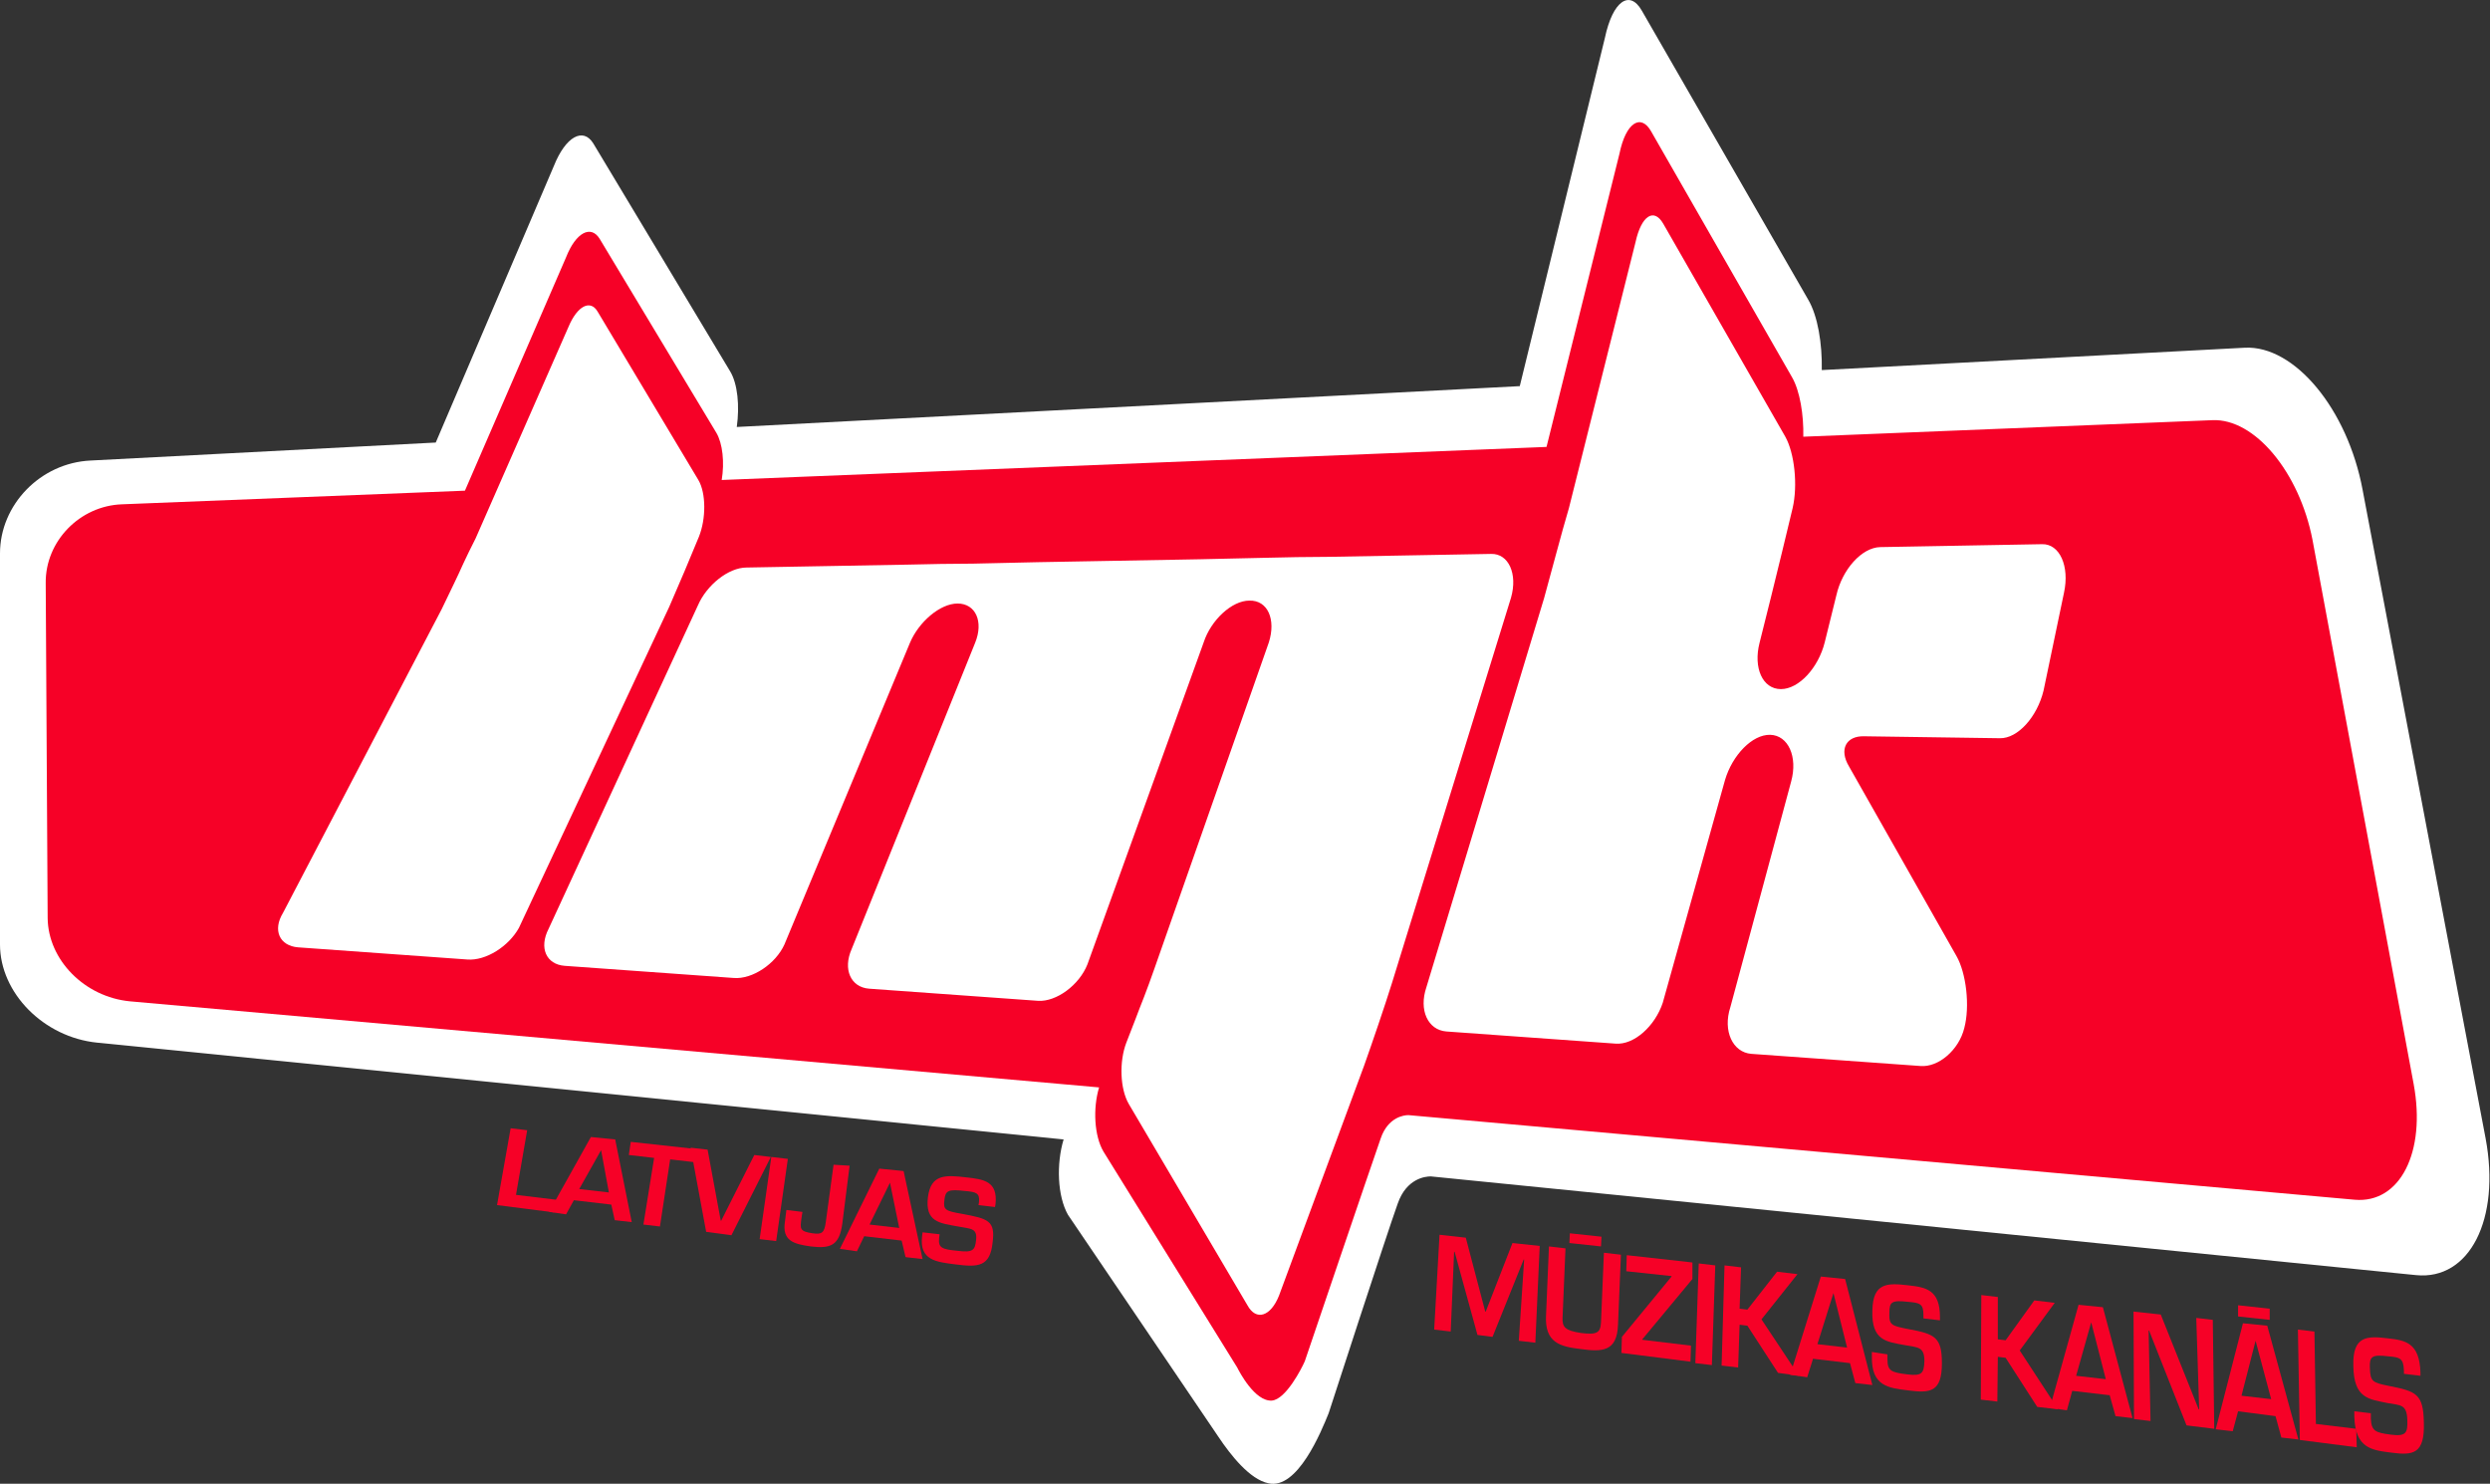
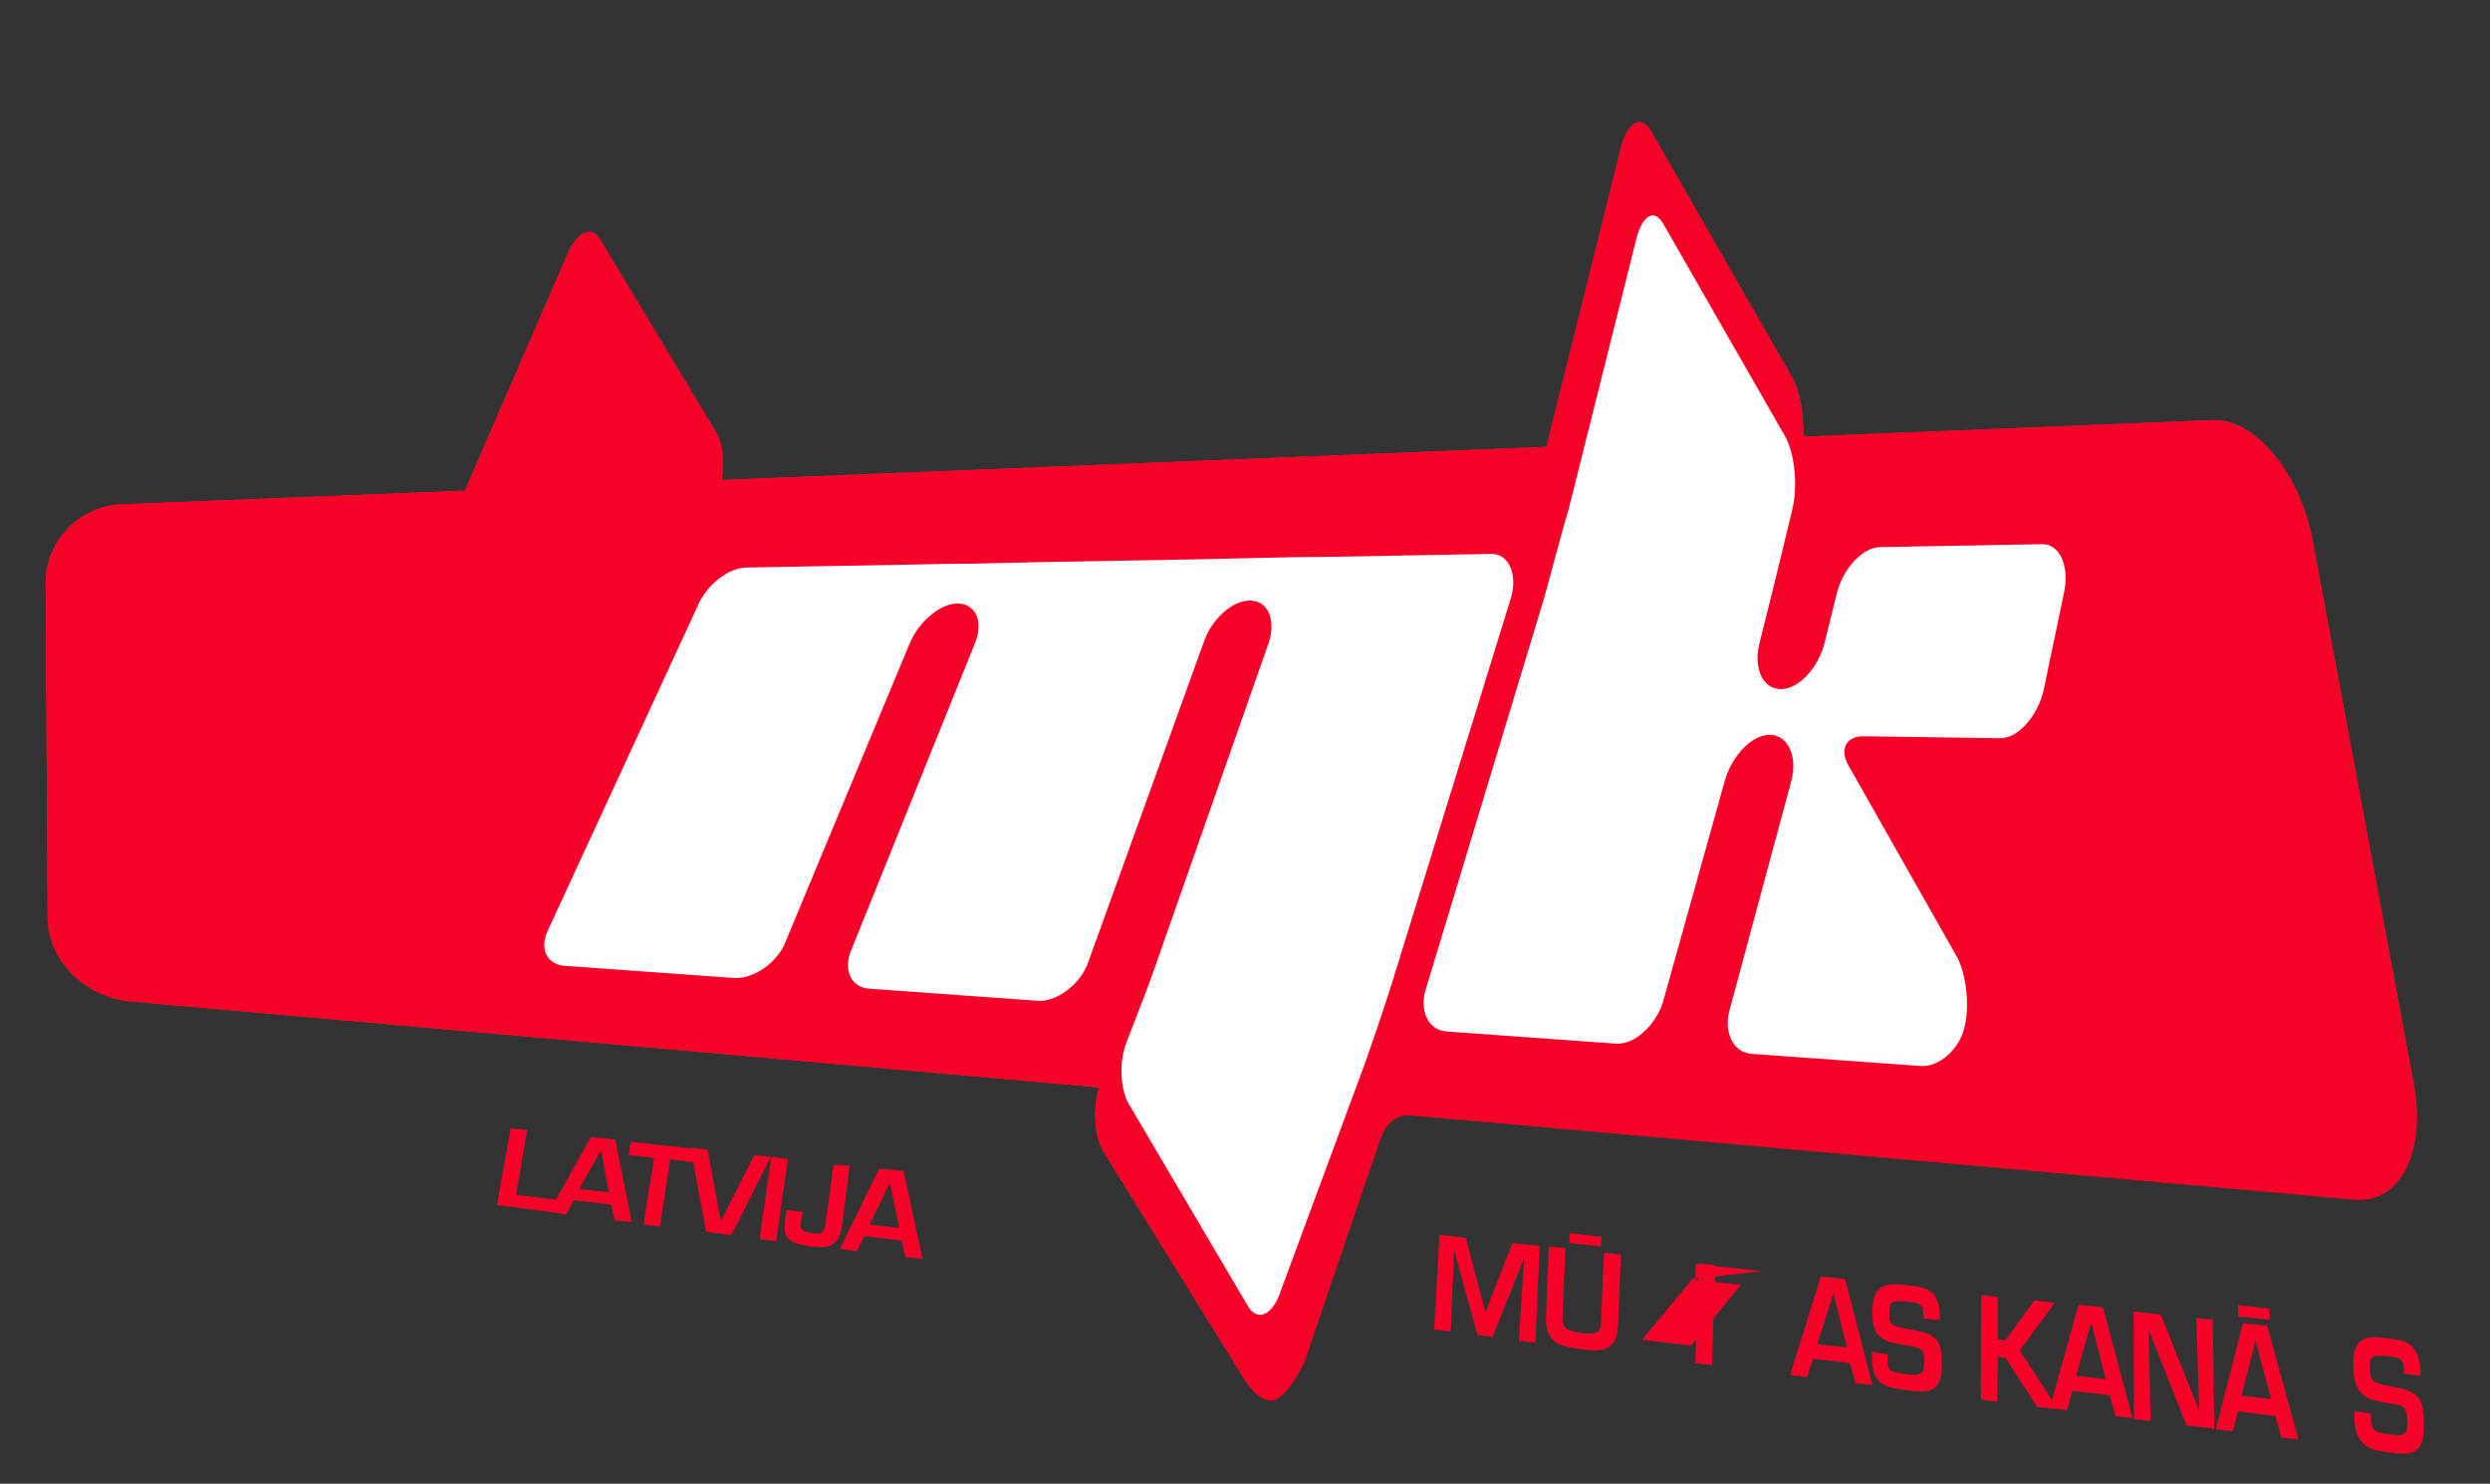
<svg xmlns="http://www.w3.org/2000/svg" version="1.1" id="_x31_" x="0px" y="0px" viewBox="0 0 512 305.1" style="enable-background:new 0 0 512 305.1;" xml:space="preserve">
  <rect x="0" y="0" width="512" height="305.1" fill="#333333" stroke="none" />
  <style type="text/css">
	.st0{fill:#F60127;}
	.st1{fill:#FD222B;}
	.st2{fill:#FFFFFF;}
</style>
  <g>
    <g>
      <path class="st0" d="M106.1,245.7l8.3,1l-0.5,2.6l-11.7-1.5L105,232l3.4,0.4L106.1,245.7z" />
      <path class="st0" d="M118,246.8l-1.6,2.9l-3.5-0.5l8.6-15.4l5,0.5l3.4,17l-3.5-0.4l-0.7-3.2L118,246.8z M123.6,236.5L123.6,236.5    l-4.5,8l6.1,0.7L123.6,236.5z" />
      <path class="st0" d="M135.7,252.2l-3.4-0.4l2.2-13.7l-5.2-0.6l0.4-2.7l13.7,1.5L143,239l-5.2-0.6L135.7,252.2z" />
      <path class="st0" d="M158.5,237.9l-8.1,16.1l-5.2-0.7l-3.2-17.3l3.5,0.4l2.7,14.6l0.1,0l6.8-13.5L158.5,237.9z" />
      <path class="st0" d="M159.6,255.2l-3.4-0.4l2.4-16.9l3.4,0.4L159.6,255.2z" />
      <path class="st0" d="M174.7,239.7l-1.5,11.9c-0.6,4.5-2.4,5.2-6.5,4.7c-3.6-0.5-5.9-1.2-5.3-5.1l0.3-2.4l3.3,0.4l-0.2,1.3    c-0.3,2.2-0.4,2.7,2.3,3.1c2,0.3,2.4-0.2,2.7-2.3l1.6-11.8L174.7,239.7z" />
      <path class="st0" d="M177.7,254.2l-1.5,3.1l-3.5-0.5l8.1-16.5l5,0.5l3.9,18.1l-3.5-0.4l-0.8-3.4L177.7,254.2z M183,243.2    L183,243.2l-4.2,8.6l6.1,0.7L183,243.2z" />
-       <path class="st0" d="M193.2,253.8l-0.1,0.8c-0.2,2,0.6,2.3,3.8,2.6c3.1,0.4,3.6-0.1,3.8-2.2c0.3-2.5-1.1-2.3-3.7-2.8    c-3.8-0.7-6.8-0.9-6.2-6c0.6-4.8,3.6-4.6,7.9-4.1c3.6,0.4,6.5,0.8,6,5.5l-0.1,0.6l-3.4-0.4l0.1-0.6c0.2-1.9-0.6-2.1-2.9-2.3    c-3.4-0.4-4-0.1-4.2,1.8c-0.3,2.1,0.2,2.3,3.6,2.9c5.4,1,6.9,1.4,6.3,5.9c-0.5,5-3,5.1-7.6,4.5c-3.9-0.5-7.5-0.8-6.9-5.8l0.1-0.8    L193.2,253.8z" />
    </g>
    <g>
      <path class="st0" d="M306.9,274.9l-3.1-0.4l-4.7-17.1l-0.1,0l-0.7,16.4l-3.4-0.4l1.1-19.5l5.4,0.6l4,15.2l0.1,0l5.5-14.1l5.6,0.6    l-0.9,19.9l-3.4-0.4l1.1-16.7l-0.1,0L306.9,274.9z" />
      <path class="st0" d="M333.3,258l-0.6,14.4c-0.2,5.6-3.3,5.6-7.7,5c-4.2-0.5-7.4-1.3-7.1-6.9l0.6-14.2l3.4,0.4l-0.6,14.2    c-0.1,2,0.5,2.7,3.8,3.2c3.2,0.4,4,0,4.1-2.2l0.6-14.3L333.3,258z M329.3,254.3l-0.1,2l-6.5-0.7l0.1-2L329.3,254.3z" />
-       <path class="st0" d="M348,263l-10.3,12.4l0,0.1l10,1.2l-0.1,3.3l-14.2-1.8l0.1-3.3l10.2-12.4l0-0.1l-9.3-1l0.1-3.3l13.5,1.5    L348,263z" />
+       <path class="st0" d="M348,263l-10.3,12.4l0,0.1l10,1.2l-0.1,3.3l0.1-3.3l10.2-12.4l0-0.1l-9.3-1l0.1-3.3l13.5,1.5    L348,263z" />
      <path class="st0" d="M352,280.7l-3.4-0.4l0.7-20.5l3.4,0.4L352,280.7z" />
-       <path class="st0" d="M357.7,269.1l1.6,0.2l6.1-7.8l4.2,0.5l-7.4,9.3l7.7,11.6l-4.3-0.6l-6.3-9.7l-1.6-0.2l-0.3,8.8l-3.4-0.4    l0.6-20.6l3.4,0.4L357.7,269.1z" />
      <path class="st0" d="M372.8,279.4l-1.2,3.8l-3.5-0.5l6.3-20.2l5,0.5l5.6,21.8l-3.5-0.4l-1.1-4.1L372.8,279.4z M377,265.9    L377,265.9l-3.3,10.5l6.1,0.7L377,265.9z" />
      <path class="st0" d="M388.1,278.5l0,1c0,2.4,0.8,2.7,4,3.1c3.1,0.4,3.5-0.2,3.6-2.7c0-3-1.3-2.8-4-3.3c-3.8-0.7-6.9-0.9-6.7-7.1    c0.1-5.8,3.1-5.7,7.4-5.2c3.6,0.4,6.5,0.9,6.5,6.5l0,0.7l-3.4-0.4l0-0.7c0-2.3-0.7-2.5-3.1-2.7c-3.4-0.4-3.9,0-3.9,2.2    c-0.1,2.6,0.4,2.7,3.9,3.4c5.4,1,6.9,1.6,6.9,7c0,6-2.4,6.2-7,5.6c-3.9-0.5-7.5-0.8-7.4-6.9l0-1L388.1,278.5z" />
      <path class="st0" d="M410.8,275.4l1.6,0.2l5.9-8.2l4.2,0.5l-7.2,9.8l7.9,12.1l-4.3-0.5l-6.5-10.1l-1.6-0.2l-0.1,9.2l-3.4-0.4    l0.1-21.5l3.4,0.4L410.8,275.4z" />
      <path class="st0" d="M426.1,286l-1.1,4l-3.5-0.5l5.9-21.2l5,0.5l6.1,22.8l-3.5-0.4l-1.2-4.3L426.1,286z M430,271.9L430,271.9    l-3.1,11l6.1,0.7L430,271.9z" />
      <path class="st0" d="M451.6,271l3.4,0.4l0.3,22.4l-5.7-0.7l-7.7-19.5l-0.1,0l0.4,18.6l-3.4-0.4l-0.1-22.1l5.6,0.6l7.8,19.5l0.1,0    L451.6,271z" />
      <path class="st0" d="M460.2,290.2l-1.1,4.1l-3.5-0.4l5.6-21.8l5,0.5l6.4,23.4l-3.5-0.4l-1.2-4.4L460.2,290.2z M463.8,275.7    L463.8,275.7l-2.9,11.3l6.1,0.7L463.8,275.7z M466.7,269.1l0,2.3l-6.5-0.7l0-2.3L466.7,269.1z" />
-       <path class="st0" d="M476.2,292.8l8.3,1l0.1,3.8l-11.7-1.5l-0.4-22.7l3.4,0.4L476.2,292.8z" />
      <path class="st0" d="M487.5,290.6l0,1.1c0.1,2.6,1,2.9,4.1,3.3c3.1,0.4,3.5-0.3,3.4-3c-0.1-3.3-1.4-3-4.1-3.5    c-3.8-0.8-6.9-0.9-7-7.6c-0.2-6.3,2.9-6.2,7.1-5.7c3.6,0.4,6.5,0.9,6.7,7l0,0.7l-3.4-0.4l0-0.7c-0.1-2.5-0.8-2.7-3.2-2.9    c-3.4-0.4-3.9,0-3.8,2.4c0.1,2.8,0.5,3,4,3.7c5.5,1.1,7,1.6,7.1,7.5c0.2,6.5-2.2,6.8-6.7,6.2c-3.9-0.5-7.4-0.8-7.6-7.4l0-1.1    L487.5,290.6z" />
    </g>
    <g>
      <g>
        <g>
          <g>
            <g>
              <path class="st1" d="M454.9,86.4l-84.1,3.4c0.1-4.5-0.7-9.4-2.3-12.2l-29-50.6c-2.1-3.7-5.2-1.8-6.5,4.6l-15,60.3l-169.6,6.8        c0.6-3.6,0.2-7.5-1.1-9.7l-24-39.9c-1.8-2.9-4.9-1.3-6.9,3.8l-20.8,48l-70.5,2.8c-8.7,0.3-15.8,7.6-15.7,16.2l0.4,68.9        c0.1,8.6,7.6,16.2,16.9,17.1L226,223.6c-1.3,4.3-1,10,0.9,13.2l27.5,44.4c0.8,1.5,1.8,2.2,2.8,2.3c1.7,0.2,3.6-1.4,4.8-4.5        l20.7-50.4l201.5,18c9.3,0.8,14.7-9.8,12.1-23.8L475.5,111C472.8,97.1,463.6,86,454.9,86.4z" />
            </g>
          </g>
        </g>
        <g>
          <g>
-             <path class="st2" d="M461.6,71.5l-87,4.6c0.1-5.4-0.8-11.1-2.8-14.5L337.6,2.2c-2.5-4.4-6-2-7.6,5.6l-17.5,71.6l-161,8.4       c0.6-4.3,0.2-8.9-1.4-11.5l-28.1-46.8c-2.1-3.4-5.7-1.4-8.1,4.6L89.6,91l-71,3.7C8.3,95.2,0,103.8,0,113.8v80.4       c0,10,9,19.1,20,20.2l198.7,19.9c-1.5,5-1.3,11.6,0.9,15.5c0,0,29.4,43.4,30.9,45.6c2.6,3.9,6.5,8.8,10.3,9.6       c6,1.4,10.9-10.7,12.4-14.4c0,0,12-37,14.2-43.1c1.8-5.2,5.7-5.6,6.8-5.6l202.6,20.3c11,1.1,17.4-11.5,14.3-28.1l-25.3-133.4       C482.7,84.1,471.8,71,461.6,71.5z" />
-           </g>
+             </g>
        </g>
        <g>
          <g>
            <path class="st0" d="M454.9,86.4l-84.1,3.4c0.1-4.5-0.7-9.4-2.3-12.2l-29-50.6c-2.1-3.7-5.2-1.8-6.5,4.6l-15,60.3l-169.6,6.8       c0.6-3.6,0.2-7.5-1.1-9.7l-24-39.9c-1.8-2.9-4.9-1.3-6.9,3.8l-20.8,48l-70.5,2.8c-8.7,0.3-15.8,7.6-15.7,16.2l0.4,68.9       c0.1,8.6,7.6,16.2,16.9,17.1L226,223.6c-1.3,4.3-1,10,0.9,13.2l27.5,44.4c0.4,0.8,3.6,7,7.1,6.8c2.9-0.2,6.2-6.7,6.8-8.1       c0,0,13.8-40.7,15.6-45.8c1.5-4.4,4.8-4.8,5.7-4.8l194.6,17.4c9.3,0.8,14.7-9.8,12.1-23.8L475.5,111       C472.8,97.1,463.6,86,454.9,86.4z" />
          </g>
        </g>
        <g>
-           <path class="st2" d="M122.9,64.1l20.7,34.6c1.6,2.7,1.6,8,0.1,11.7c-1.5,3.7-4.3,10.3-6.1,14.4l-30.9,66      c-2.1,3.8-6.8,6.8-10.6,6.5l-34.8-2.5c-3.8-0.3-5.3-3.5-3.1-7.1l32.6-62.4c1.9-3.9,3.5-7.3,3.5-7.3s1.5-3.4,3.5-7.3l19.1-43.5      C118.7,62.9,121.4,61.5,122.9,64.1z" />
          <path class="st2" d="M234.3,207.4c0,0,1.5-3.7,3.1-8.3l23.5-67c1.5-4.7-0.2-8.7-4-8.6c-3.6,0-7.9,4-9.4,8.6l-23.9,66.2      c-1.7,4.3-6.4,7.7-10.1,7.5l-34.8-2.5c-3.8-0.3-5.4-4-3.6-8.1l25.4-63c1.8-4.4,0.1-8.1-3.6-8.1c-3.6,0-8,3.8-9.8,8.1l-25.8,62      c-1.8,4-6.6,7.2-10.4,6.9l-34.8-2.5c-3.8-0.3-5.3-3.7-3.3-7.6l30.7-66.5c1.8-4.2,6.3-7.8,10-7.8l33.3-0.6      c3.6-0.1,9.7-0.2,13.3-0.2c3.6-0.1,9.7-0.2,13.3-0.3l33.3-0.6c3.6-0.1,9.7-0.2,13.3-0.3c3.6-0.1,9.7-0.2,13.3-0.2l33.3-0.6      c3.6-0.1,5.5,4.1,4.1,9l-24.5,79.3c-1.5,4.8-4.1,12.4-5.7,16.9l-17.5,47.3c-1.7,4.3-4.7,5.3-6.5,2L232.1,227      c-1.8-3.1-2-8.7-0.5-12.6C233.1,210.6,234.3,207.4,234.3,207.4z" />
          <path class="st2" d="M424.4,121.9l-4.2,20.1c-1.3,5.4-5.3,9.9-9,9.8l-27.9-0.4c-3.7-0.1-5.2,2.7-3.1,6.2l22.1,39      c2,3.5,2.8,10.3,1.6,14.8c-1.1,4.5-5.3,8.1-9,7.8l-34.8-2.5c-3.8-0.3-5.9-4.7-4.3-9.6l12.5-46.4c1.4-5.1-0.6-9.5-4.3-9.6      c-3.7-0.1-7.8,4.2-9.3,9.3l-12.8,45.8c-1.6,4.8-5.9,8.7-9.7,8.4l-34.8-2.5c-3.8-0.3-5.7-4.4-4.1-9.1l24.2-80      c1.4-5,3.6-13.5,5.1-18.5l13.7-54.7c1.2-5.5,3.8-7.1,5.7-3.8l25.1,43.8c1.9,3.4,2.6,10,1.5,14.7c-1.1,4.6-3.1,12.9-4.4,18.1      l-2.4,9.6c-1.3,5.1,0.6,9.5,4.4,9.5c3.7,0,7.7-4.4,9-9.6l2.4-9.7c1.2-5.3,5.2-9.8,9-9.9l33.3-0.6      C423.5,111.8,425.6,116.4,424.4,121.9z" />
        </g>
      </g>
    </g>
  </g>
</svg>